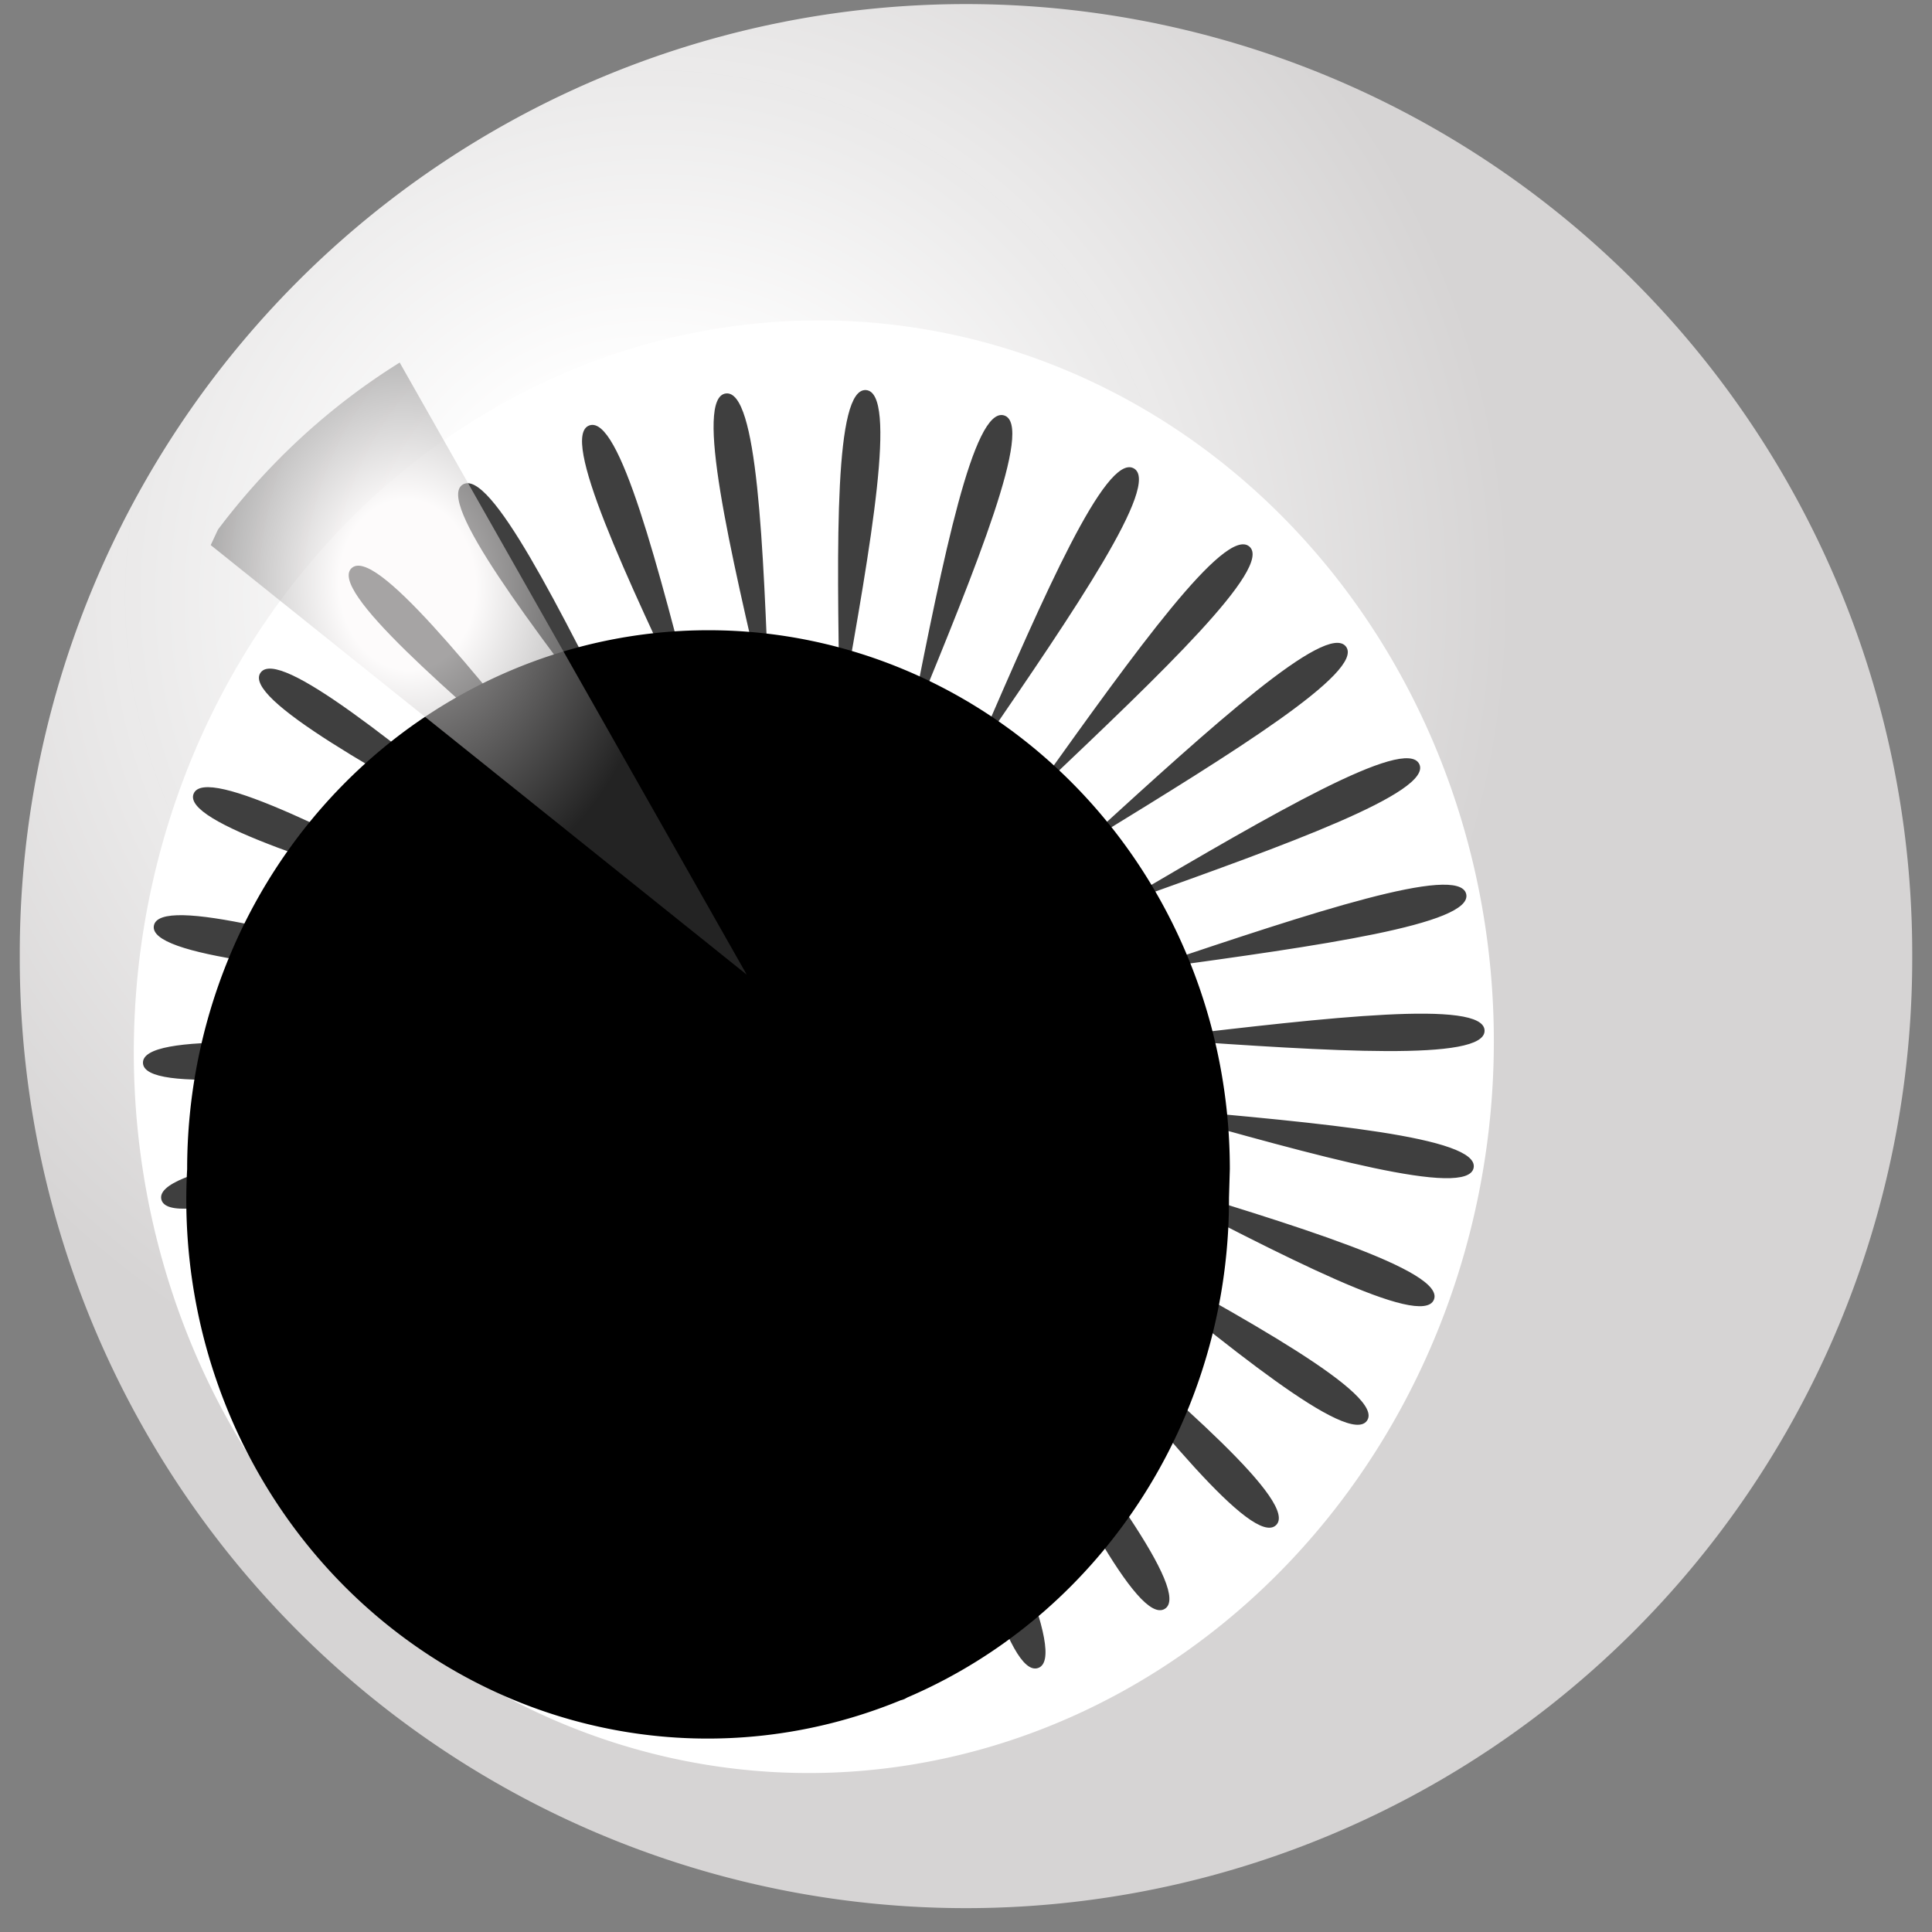
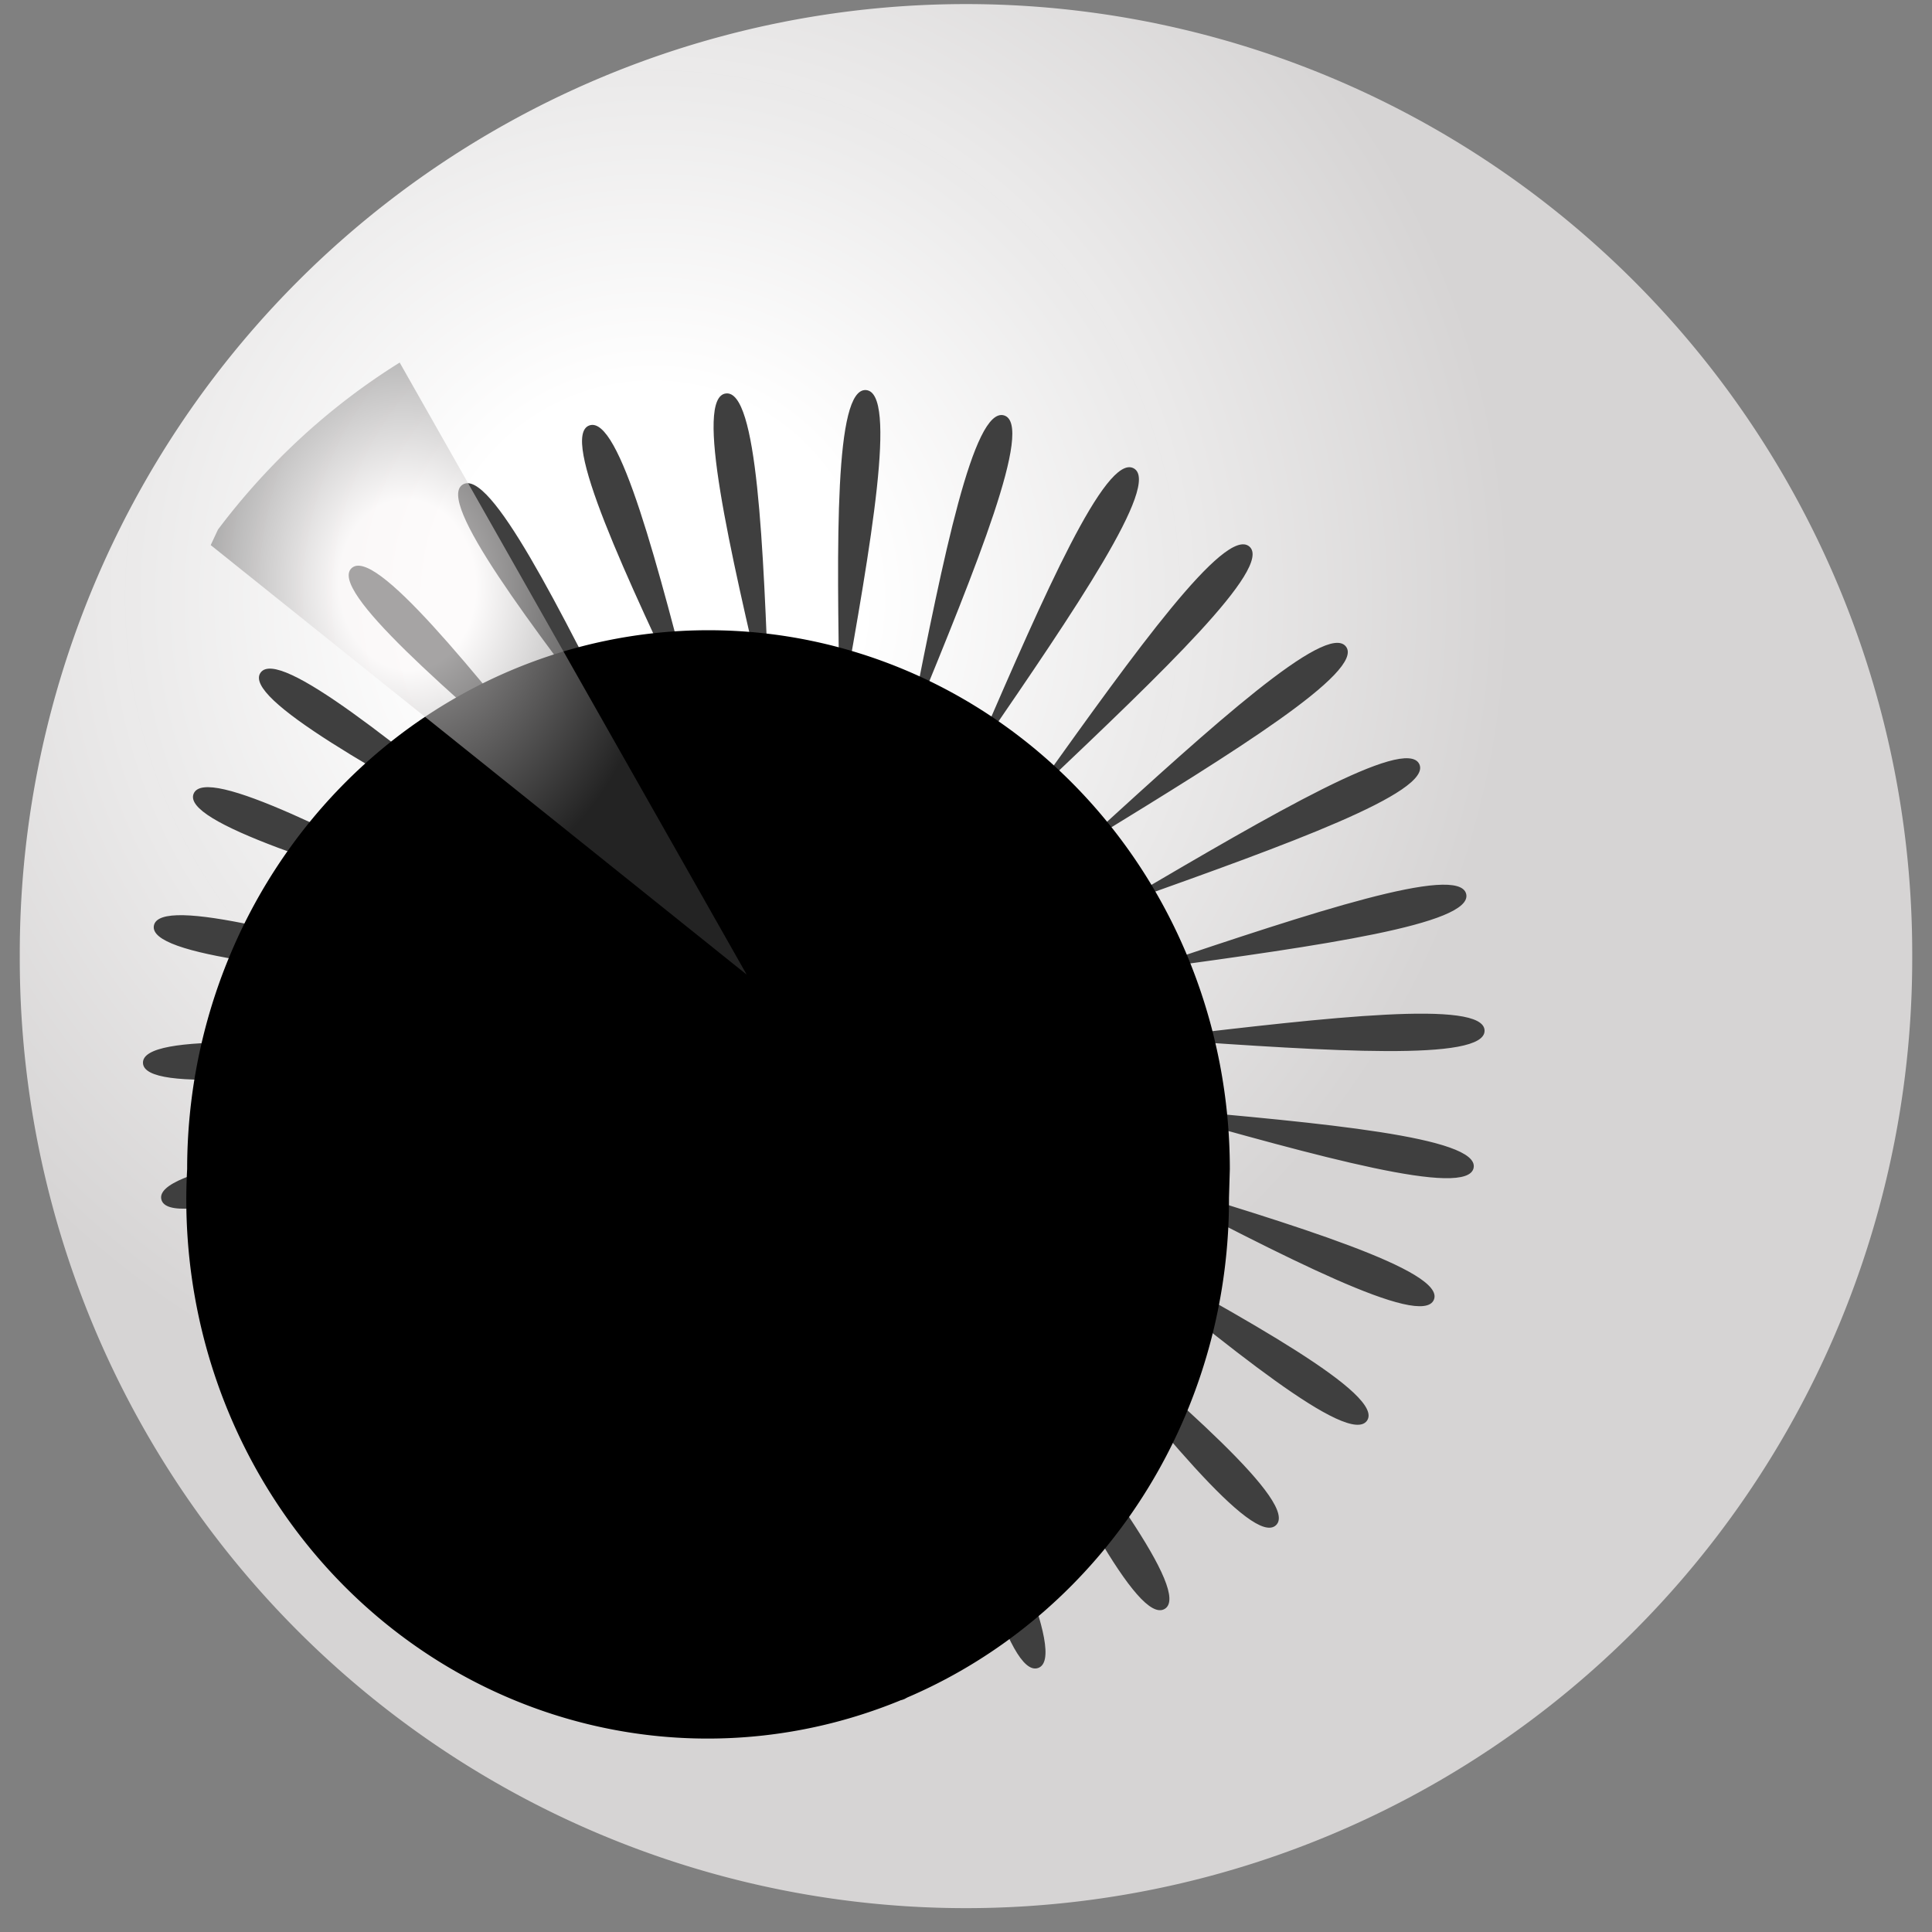
<svg xmlns="http://www.w3.org/2000/svg" width="293.143" height="293.143">
  <rect width="100%" height="100%" fill="#808080" stroke="none" />
  <title>Zebra eye</title>
  <defs>
    <radialGradient r="0.5" cy="0.309" cx="0.333" spreadMethod="pad" id="svg_6">
      <stop offset="0.224" stop-color="#ffffff" />
      <stop offset="0.915" stop-opacity="0.996" stop-color="#d6d4d4" />
    </radialGradient>
    <radialGradient id="svg_1" spreadMethod="pad" cx="0.381" cy="0.351">
      <stop stop-color="#fcf9f9" stop-opacity="0.996" offset="0.268" />
      <stop stop-color="#404040" offset="1" />
    </radialGradient>
  </defs>
  <g>
    <title>Layer 1</title>
    <path d="m290.143,145.071a143.572,144.072 0 1 1 -287.143,0a143.572,144.072 0 1 1 287.143,0z" id="path1893" stroke-dashoffset="0" stroke-miterlimit="4" stroke-linejoin="round" fill="url(#svg_6)" />
-     <path d="m226.638,158.82a103.156,110.225 0 1 1 -206.312,0a103.156,110.225 0 1 1 206.312,0z" id="path1897" stroke-dashoffset="0" stroke-miterlimit="4" stroke-linejoin="round" fill="#ffffff" transform="rotate(3.265, 123.48, 158.82)" />
    <path d="m210.511,210.686c-5.022,8.118 -77.128,-56.401 -82.987,-48.843c-5.859,7.559 76.729,58.555 70.098,65.471c-6.632,6.916 -63.495,-70.908 -70.827,-64.71c-7.332,6.198 62.649,72.934 54.697,78.345c-7.952,5.412 -47.087,-82.316 -55.572,-77.75c-8.485,4.566 45.831,84.125 36.906,87.795c-8.924,3.671 -28.622,-90.127 -37.888,-87.392c-9.266,2.735 27.01,91.639 17.503,93.408c-9.507,1.769 -8.905,-93.998 -18.548,-93.214c-9.643,0.784 7.008,95.148 -2.666,94.939c-9.674,-0.21 11.201,-93.761 1.602,-94.962c-9.599,-1.201 -13.3,94.499 -22.718,92.32c-9.418,-2.179 30.817,-89.426 21.682,-92.56c-9.135,-3.133 -33.027,89.72 -41.778,85.667c-8.751,-4.053 49.086,-81.184 40.815,-86.113c-8.271,-4.929 -51.31,81.02 -59.011,75.269c-7.701,-5.751 65.21,-69.392 58.164,-75.902c-7.046,-6.509 -67.351,68.778 -73.665,61.582c-6.315,-7.196 78.484,-54.569 72.971,-62.373c-5.514,-7.805 -80.448,53.531 -85.1,45.203c-4.652,-8.328 88.328,-37.36 84.589,-46.119c-3.74,-8.759 -90.029,35.944 -92.816,26.849c-2.786,-9.095 94.312,-18.518 92.509,-27.849c-1.803,-9.331 -95.676,16.786 -96.475,7.321c-0.799,-9.465 96.174,1.133 96.387,-8.363c0.213,-9.495 -97.141,-3.105 -95.918,-12.526c1.223,-9.421 93.832,20.734 96.052,11.49c2.22,-9.244 -94.36,-22.861 -91.168,-31.826c3.192,-8.966 87.39,39.429 91.519,30.84c4.13,-8.589 -87.456,-41.617 -82.434,-49.736c5.022,-8.118 77.128,56.401 82.987,48.843c5.859,-7.559 -76.729,-58.555 -70.098,-65.471c6.632,-6.916 63.495,70.908 70.827,64.71c7.332,-6.198 -62.649,-72.934 -54.697,-78.345c7.952,-5.412 47.087,82.316 55.572,77.75c8.485,-4.566 -45.831,-84.125 -36.906,-87.795c8.924,-3.671 28.622,90.127 37.888,87.392c9.266,-2.735 -27.01,-91.639 -17.503,-93.408c9.507,-1.769 8.905,93.998 18.548,93.214c9.643,-0.784 -7.008,-95.148 2.666,-94.939c9.674,0.209 -11.201,93.761 -1.602,94.962c9.599,1.201 13.3,-94.499 22.718,-92.32c9.418,2.179 -30.817,89.427 -21.682,92.56c9.134,3.133 33.027,-89.72 41.778,-85.667c8.751,4.053 -49.086,81.184 -40.815,86.113c8.271,4.929 51.31,-81.02 59.011,-75.269c7.701,5.751 -65.21,69.392 -58.164,75.902c7.046,6.509 67.351,-68.778 73.665,-61.582c6.315,7.196 -78.484,54.569 -72.971,62.374c5.514,7.805 80.448,-53.531 85.1,-45.203c4.652,8.328 -88.328,37.36 -84.589,46.119c3.74,8.759 90.029,-35.944 92.816,-26.849c2.786,9.095 -94.312,18.518 -92.509,27.849c1.803,9.331 95.676,-16.786 96.475,-7.321c0.799,9.465 -96.174,-1.133 -96.387,8.362c-0.213,9.495 97.141,3.105 95.918,12.526c-1.223,9.421 -93.832,-20.734 -96.052,-11.49c-2.22,9.244 94.36,22.861 91.168,31.826c-3.192,8.966 -87.39,-39.429 -91.519,-30.84c-4.13,8.589 87.456,41.617 82.434,49.736z" id="path1899" stroke-dashoffset="0" stroke-miterlimit="4" stroke-linejoin="round" fill="#3f3f3f" transform="rotate(3.265, 123.472, 158.817)" />
-     <path fill="black" d="m186.474,181.737a79.103,81.756 0 1 1 -158.077,-4.357a79.103,81.756 0 1 1 158.206,0z" />
+     <path fill="black" d="m186.474,181.737a79.103,81.756 0 1 1 -158.077,-4.357a79.103,81.756 0 1 1 158.206,0" />
    <path id="svg_3" d="m34.583,77.894a101.218,108.2 0 0 1 29.143,-23.503l46.556,96.074l-76.956,-70.284l1.257,-2.288z" fill="url(#svg_1)" opacity="0.55" transform="rotate(-3.697, 71.803, 102.428)" />
  </g>
</svg>